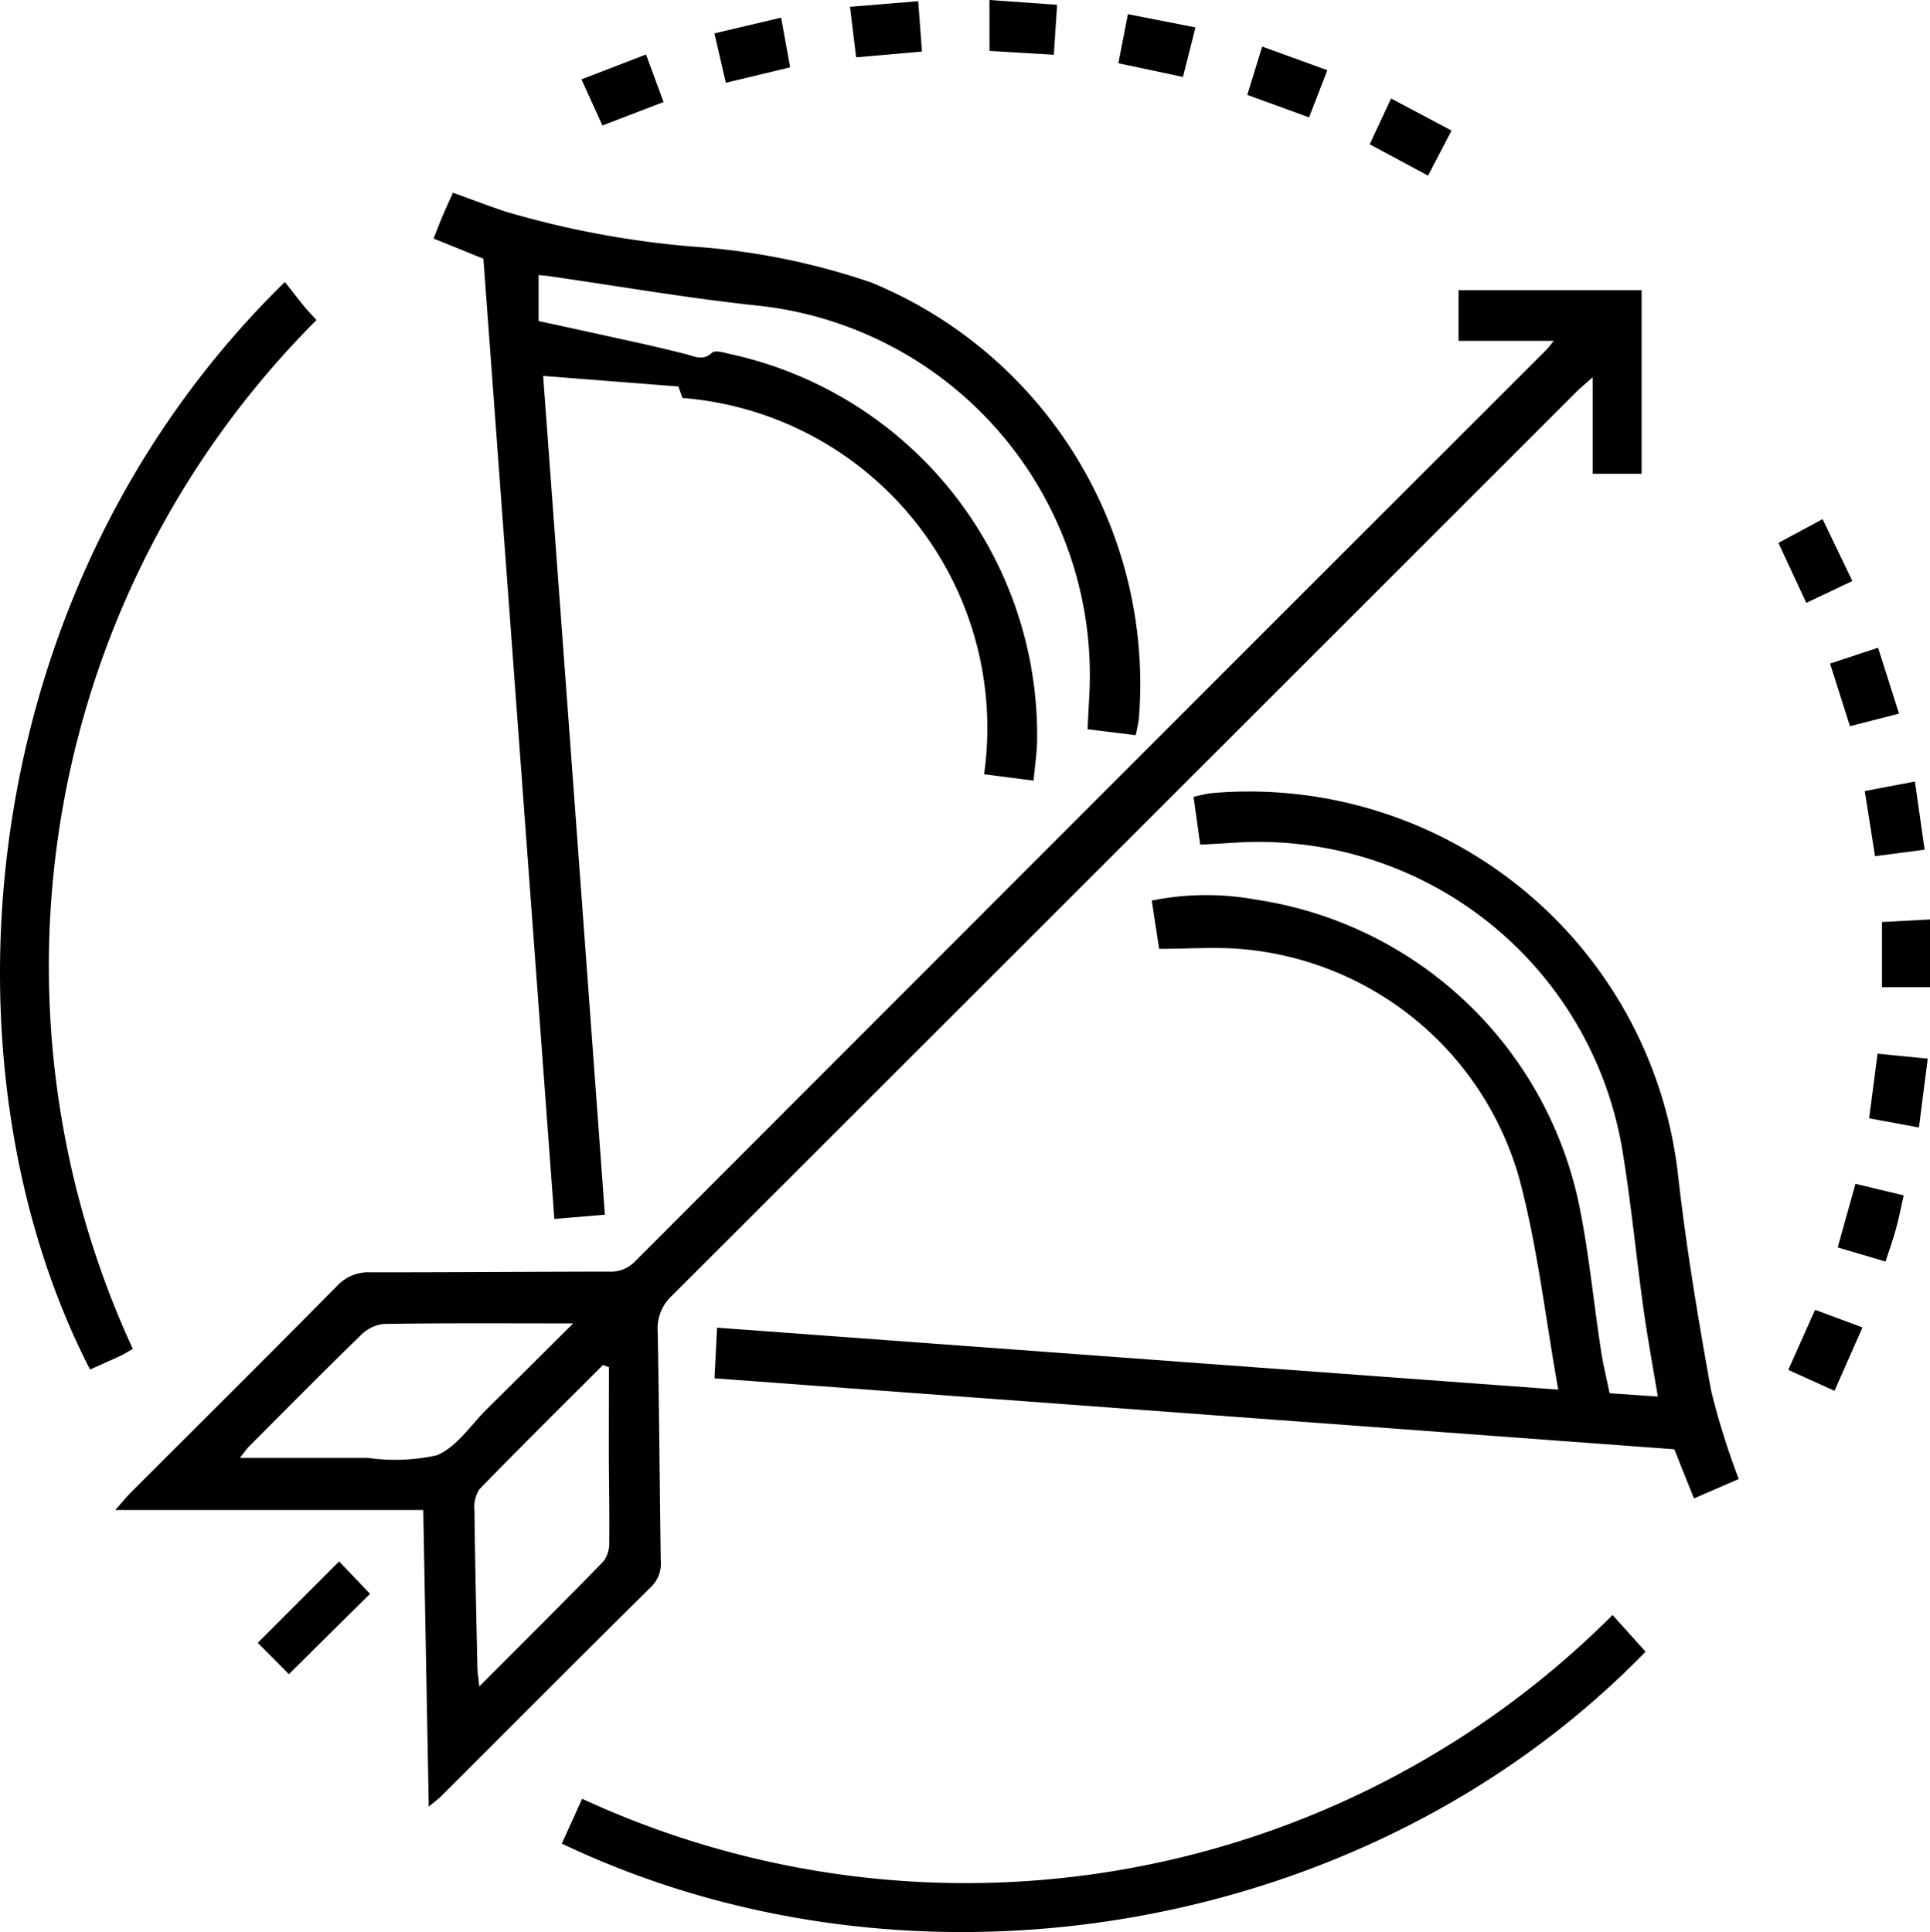
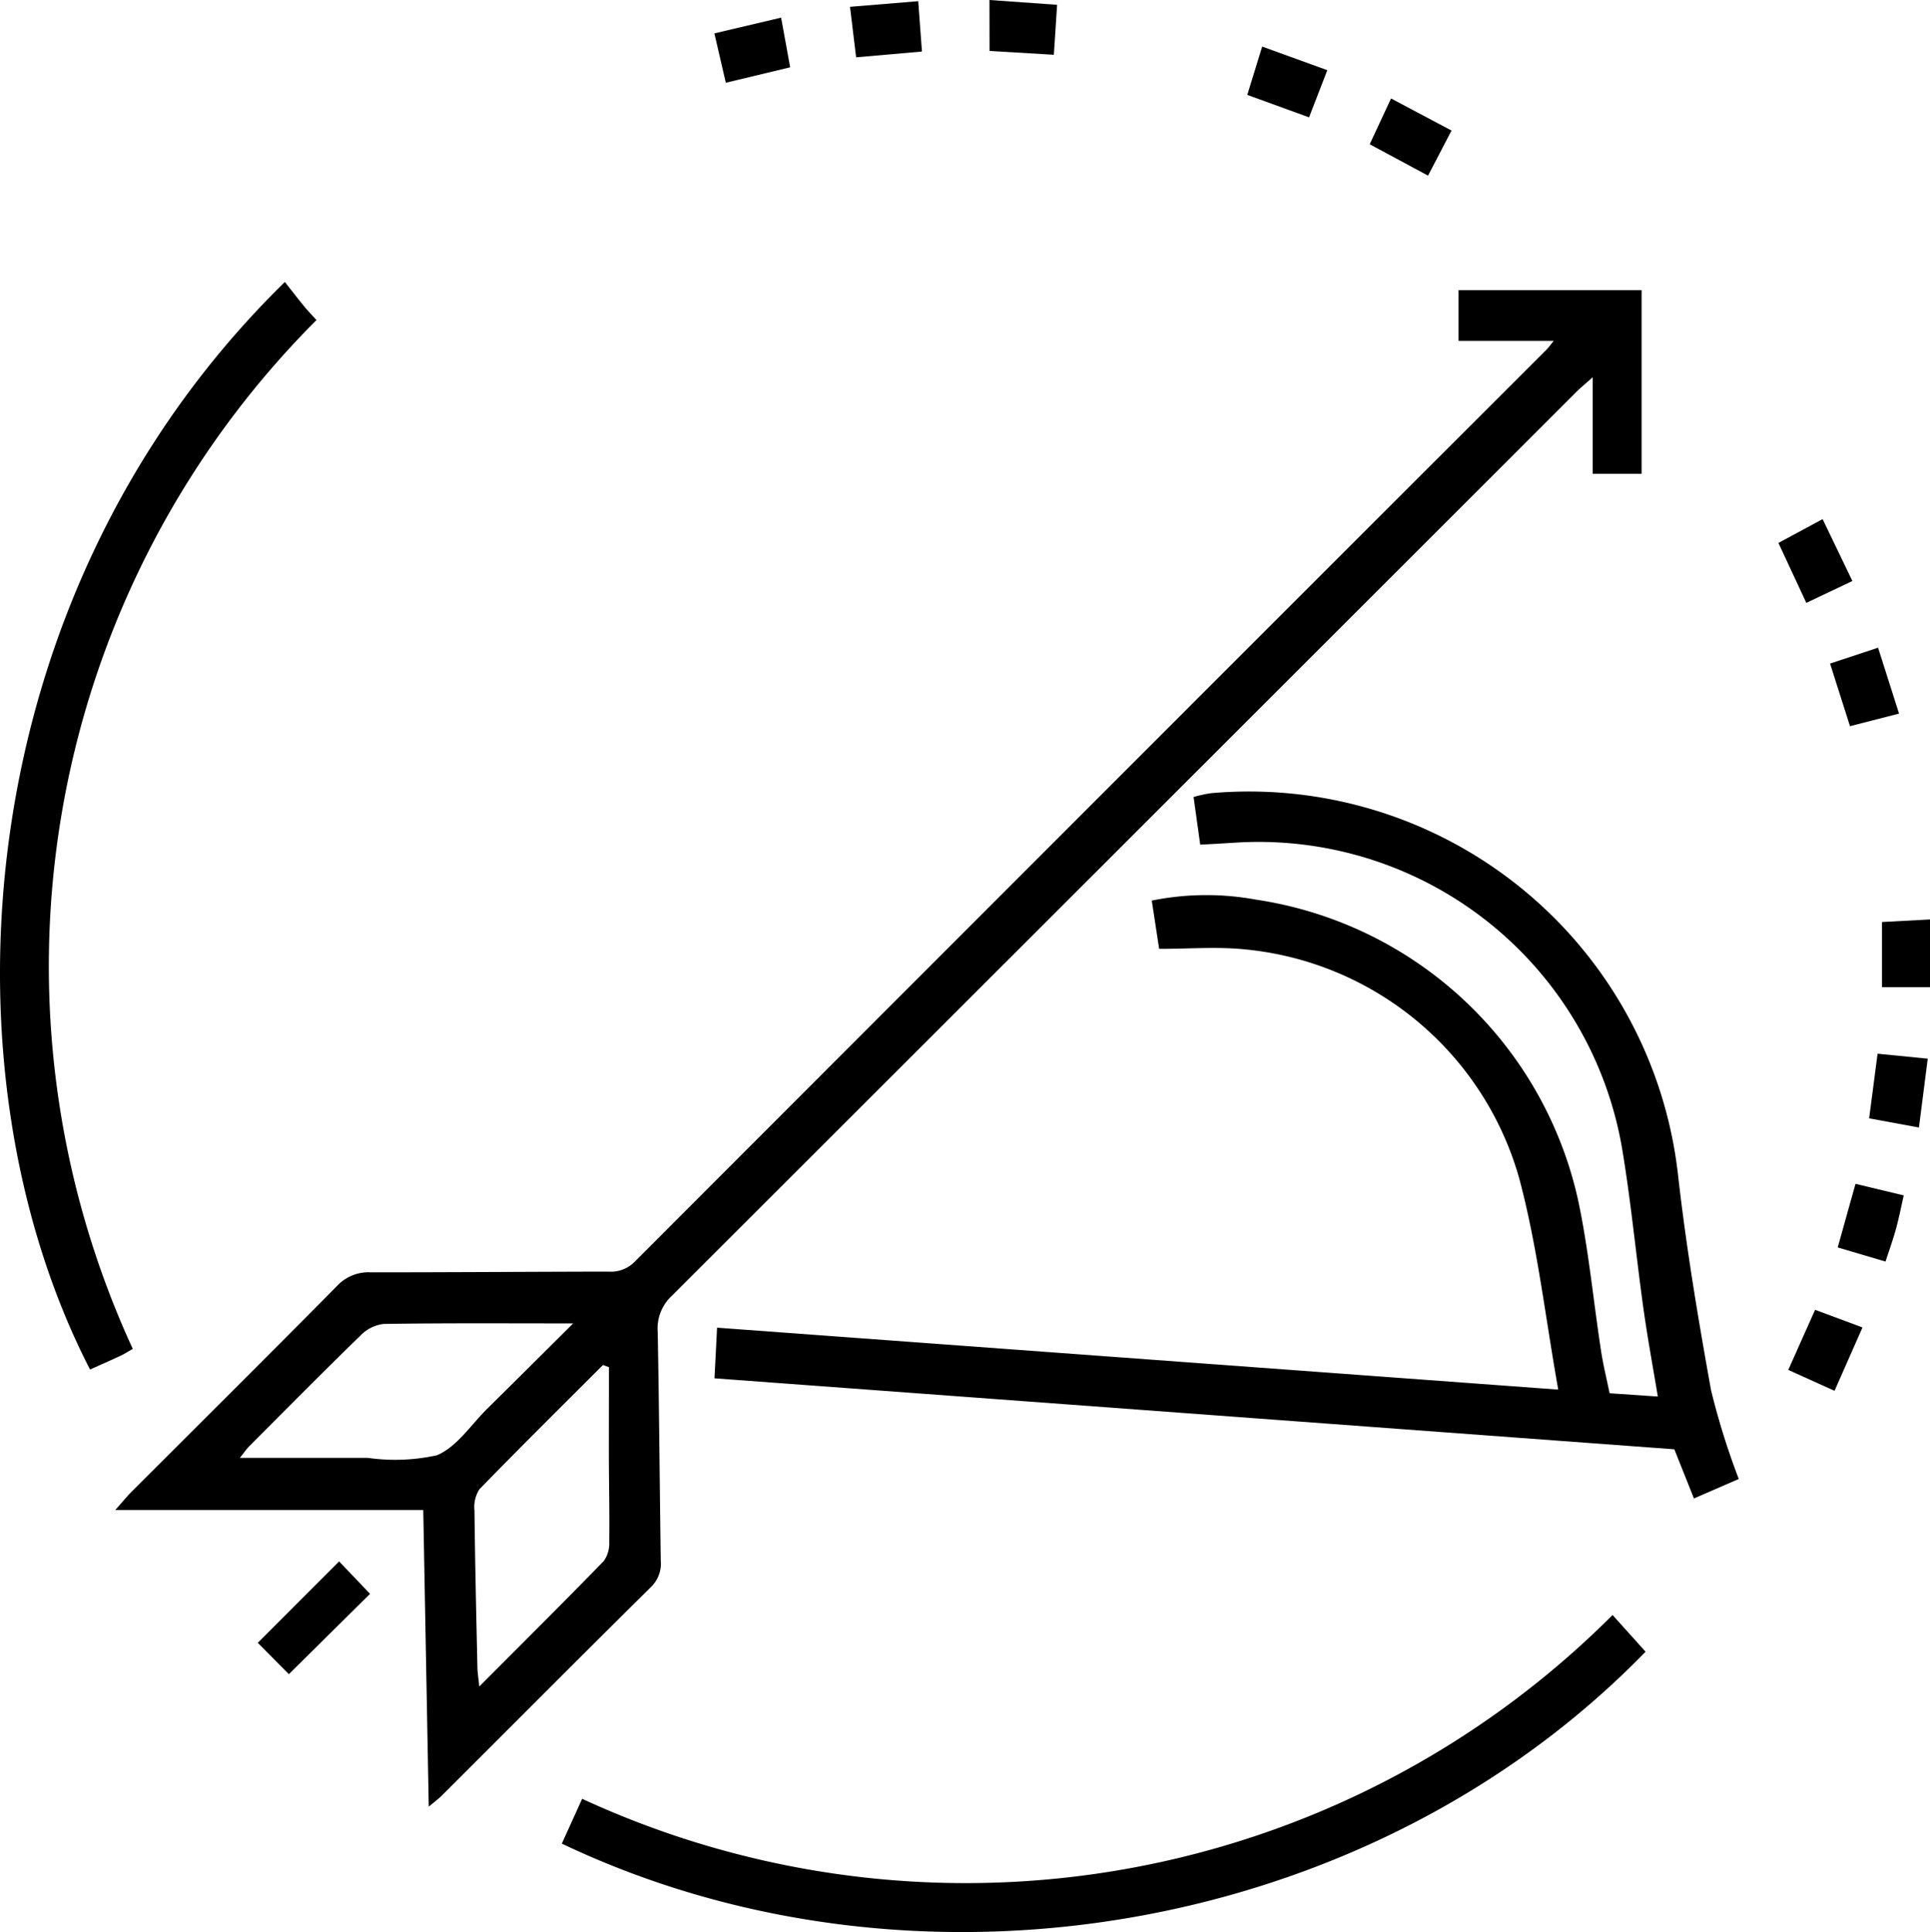
<svg xmlns="http://www.w3.org/2000/svg" width="75" height="75.092" viewBox="0 0 75 75.092">
  <path d="M3132.507,1937.9c-.073-3.916-.142-7.664-.214-11.529h-11.969c.3-.339.445-.52.608-.684,2.677-2.678,5.364-5.345,8.024-8.038a1.661,1.661,0,0,1,1.306-.516c3.073,0,6.146-.023,9.218-.028a1.3,1.3,0,0,0,1.023-.377q17.707-17.734,35.433-35.451c.075-.075.136-.163.288-.346h-3.7v-1.973h7.114v7.139h-1.9v-3.753c-.293.262-.475.409-.639.573q-17.577,17.574-35.16,35.142a1.723,1.723,0,0,0-.536,1.38c.057,2.962.076,5.925.119,8.888a1.268,1.268,0,0,1-.371,1.027c-2.73,2.7-5.44,5.424-8.158,8.137C3132.879,1937.6,3132.75,1937.7,3132.507,1937.9Zm5.612-18.782c-2.611,0-4.994-.017-7.377.021a1.517,1.517,0,0,0-.9.461c-1.454,1.414-2.88,2.857-4.312,4.293-.1.1-.187.23-.364.451,1.753,0,3.362,0,4.971,0a7.529,7.529,0,0,0,2.683-.1c.775-.319,1.326-1.185,1.968-1.819C3135.855,1921.372,3136.917,1920.313,3138.118,1919.119Zm1.39,1.7-.233-.083c-1.6,1.6-3.217,3.2-4.8,4.828a1.284,1.284,0,0,0-.193.829c.023,2.026.07,4.051.114,6.076,0,.2.038.4.073.763,1.688-1.694,3.275-3.27,4.834-4.873a1.174,1.174,0,0,0,.216-.744c.015-1.095-.01-2.19-.014-3.285C3139.505,1923.159,3139.509,1921.988,3139.509,1920.818Z" transform="translate(-3115.845 -1867.682)" />
  <path d="M3280.645,1999.4c-.094-.679-.173-1.24-.258-1.854a5.734,5.734,0,0,1,.669-.146,16.777,16.777,0,0,1,18.157,14.841c.316,2.8.782,5.588,1.283,8.363a28.654,28.654,0,0,0,1.077,3.45l-1.742.755-.762-1.909-37.3-2.759c.036-.692.066-1.281.1-1.968l32.688,2.407c-.5-2.8-.807-5.566-1.519-8.221a12.291,12.291,0,0,0-10.718-8.895c-1.055-.1-2.127-.014-3.271-.014l-.287-1.877a10.678,10.678,0,0,1,4.041-.038,15.11,15.11,0,0,1,12.517,11.641c.42,1.951.6,3.954.906,5.93.083.536.214,1.064.327,1.616l1.875.127c-.2-1.194-.406-2.318-.564-3.449-.283-2.036-.476-4.086-.812-6.112a14.332,14.332,0,0,0-14.858-11.977C3281.7,1999.34,3281.215,1999.372,3280.645,1999.4Z" transform="translate(-3234.004 -1966.571)" />
-   <path d="M3222.76,1877.049l-1.869-.234c.025-.484.048-.916.069-1.347a14.439,14.439,0,0,0-13.013-15.128c-2.667-.288-5.314-.749-7.971-1.13-.132-.019-.266-.029-.419-.045v1.787c1.383.3,2.714.591,4.044.886q.842.188,1.677.4c.347.088.663.278,1.024-.056.119-.11.474.005.712.056a15.164,15.164,0,0,1,11.916,15.047c-.011.485-.085.969-.137,1.53l-1.923-.248a12.867,12.867,0,0,0-11.723-14.624l-.156-.447-5.256-.41c.8,10.836,1.6,21.68,2.4,32.6l-1.964.165q-1.379-18.669-2.758-37.321l-1.936-.784c.129-.324.242-.618.364-.908.116-.274.242-.543.391-.873.694.251,1.351.5,2.016.726a36.245,36.245,0,0,0,7.254,1.364,27.1,27.1,0,0,1,6.983,1.4,16.872,16.872,0,0,1,10.4,16.962A6.184,6.184,0,0,1,3222.76,1877.049Z" transform="translate(-3178.628 -1848.475)" />
  <path d="M3104.187,1877.025c.252.32.5.644.761.961.137.168.289.322.468.519a35.527,35.527,0,0,0-7.139,39.988c-.194.109-.33.2-.475.266-.394.184-.792.358-1.186.535C3090.63,1907.674,3091.809,1889.137,3104.187,1877.025Z" transform="translate(-3093.117 -1866.066)" />
  <path d="M3266.584,2191.761l1.282,1.426c-10.67,10.982-28.315,14.03-42.114,7.459l.789-1.742a35.531,35.531,0,0,0,40.042-7.143Z" transform="translate(-3203.919 -2128.991)" />
  <path d="M3158.331,2180.368l-3.155,3.122-1.208-1.219,3.161-3.163Z" transform="translate(-3143.951 -2118.421)" />
  <path d="M3326.692,1810.45l2.629.187c-.043.667-.082,1.255-.126,1.941l-2.5-.148Z" transform="translate(-3288.242 -1810.45)" />
-   <path d="M3359.637,1816.235l-2.511-.532.372-1.907,2.625.515Z" transform="translate(-3313.666 -1813.245)" />
  <path d="M3261.758,1815.226l2.593-.611.351,1.93-2.5.6C3262.049,1816.471,3261.91,1815.876,3261.758,1815.226Z" transform="translate(-3233.997 -1813.929)" />
  <path d="M3416.46,1835.477l.829-1.78,2.35,1.247-.912,1.752Z" transform="translate(-3363.233 -1829.87)" />
  <path d="M3512.946,1933.953l1.717-.925,1.157,2.405-1.79.85Z" transform="translate(-3443.836 -1912.851)" />
  <path d="M3527.808,1965.938l-1.906.489-.774-2.433,1.865-.617Z" transform="translate(-3454.011 -1938.203)" />
-   <path d="M3535.252,1994.971l.377,2.649-1.926.252c-.135-.845-.262-1.639-.4-2.531Z" transform="translate(-3460.838 -1964.596)" />
  <path d="M3515.27,2122.041l1.042-2.335,1.842.685-1.087,2.463Z" transform="translate(-3445.777 -2068.798)" />
-   <path d="M3233.571,1825.161l-2.376.911-.814-1.792,2.508-.967Z" transform="translate(-3207.785 -1821.196)" />
  <path d="M3539.253,2030.133h-1.866V2027.6l1.866-.1Z" transform="translate(-3464.253 -1991.764)" />
  <path d="M3534.681,2059.237l1.949.193c-.115.905-.224,1.755-.342,2.676l-1.935-.357Z" transform="translate(-3461.718 -2018.283)" />
  <path d="M3293.77,1810.946l2.651-.219.145,1.957-2.558.225C3293.927,1812.239,3293.856,1811.652,3293.77,1810.946Z" transform="translate(-3260.739 -1810.681)" />
  <path d="M3527.638,2089.961l1.874.449c-.107.471-.187.891-.3,1.3-.106.391-.246.774-.408,1.272l-1.857-.549Z" transform="translate(-3455.533 -2043.949)" />
  <path d="M3389.977,1824.2l-2.4-.873.579-1.878,2.531.918Z" transform="translate(-3339.107 -1819.639)" />
</svg>